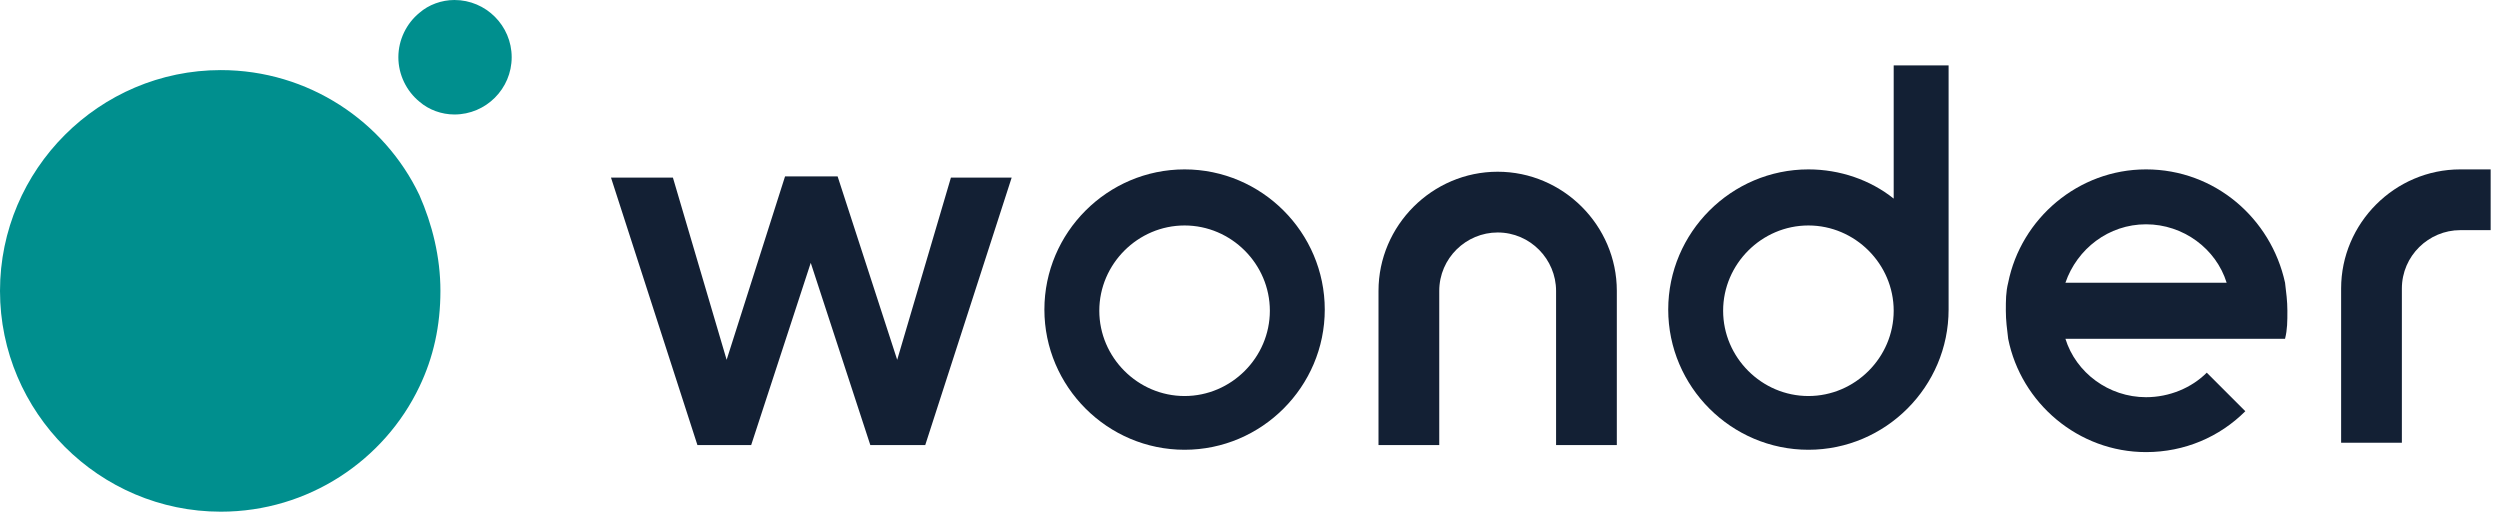
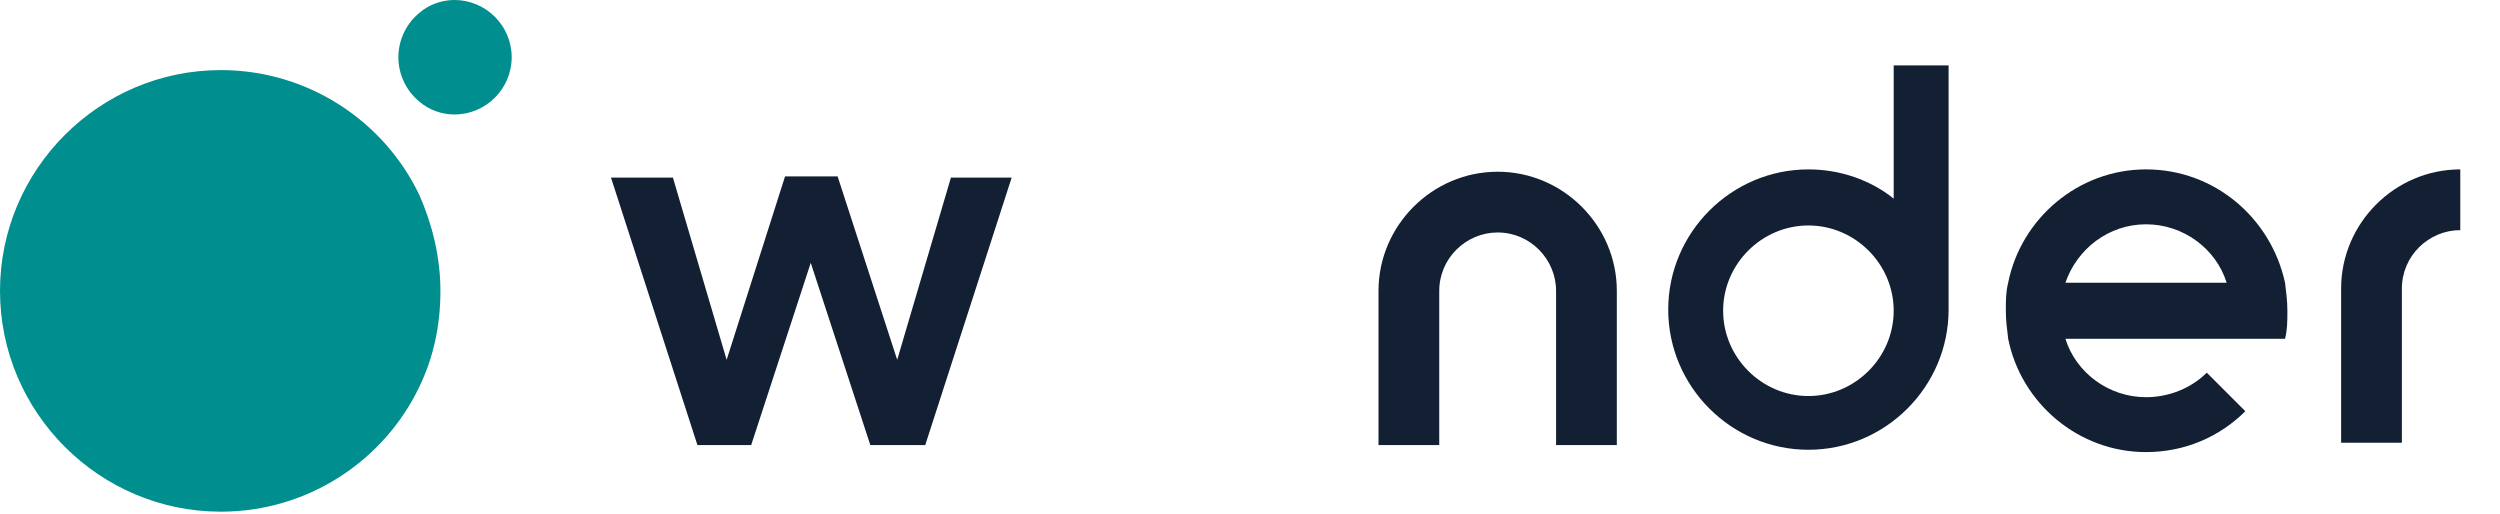
<svg xmlns="http://www.w3.org/2000/svg" fill="none" height="44" viewBox="0 0 214 44" width="214">
  <path d="M18.9 6C8.5 6 0 14.5 0 24.9C0 35.3 8.5 43.8 18.9 43.8C26.4 43.8 32.9 39.4 35.9 33.1C37.1 30.6 37.7 27.9 37.7 24.9C37.7 22 37 19.2 35.9 16.7C32.9 10.4 26.4 6 18.9 6Z" fill="#008F8E" />
  <path d="M38.9 0C37.8 0 36.7 0.4 35.9 1.1C34.8 2 34.1 3.4 34.1 4.9C34.1 6.4 34.8 7.8 35.9 8.7C36.7 9.4 37.8 9.8 38.9 9.8C41.6 9.8 43.8 7.6 43.8 4.9C43.8 2.2 41.6 0 38.9 0Z" fill="#008F8E" />
  <path d="M76.8 30.8L71.7 15.1H67.2L62.2 30.8L57.6 15.2H52.3L59.7 38.1H64.3L69.4 22.5L74.5 38.1H79.2L86.6 15.2H81.4L76.8 30.8Z" fill="#132034" />
  <path d="M183.7 14.5C177.9 14.5 173 18.7 171.9 24.2C171.7 25 171.7 25.7 171.7 26.6C171.7 27.4 171.8 28.2 171.9 29C173 34.5 177.9 38.7 183.7 38.7C187 38.7 190 37.4 192.2 35.2L188.9 31.9C187.6 33.2 185.7 34 183.7 34C180.5 34 177.7 31.9 176.8 29H183.7H186.1H190.7H195.6C195.8 28.2 195.8 27.5 195.8 26.6C195.8 25.8 195.7 25 195.6 24.2C194.4 18.7 189.6 14.5 183.7 14.5ZM183.7 24.2H176.8C177.8 21.3 180.5 19.2 183.7 19.2C186.9 19.2 189.7 21.3 190.6 24.2H183.7Z" fill="#132034" />
-   <path d="M101.4 14.5C94.8 14.5 89.4 19.9 89.4 26.5C89.4 33.1 94.8 38.5 101.4 38.5C108 38.5 113.4 33.1 113.4 26.5C113.4 19.9 108 14.5 101.4 14.5ZM101.4 33.9C97.4 33.9 94.1 30.6 94.1 26.6C94.1 22.6 97.4 19.3 101.4 19.3C105.4 19.3 108.7 22.6 108.7 26.6C108.7 30.6 105.4 33.9 101.4 33.9Z" fill="#132034" />
  <path d="M162.1 17C160.1 15.4 157.5 14.5 154.8 14.5C148.2 14.5 142.8 19.9 142.8 26.5C142.8 33.1 148.2 38.5 154.8 38.5C161.4 38.5 166.8 33.1 166.8 26.5V5.6H162.1V17ZM154.8 33.9C150.8 33.9 147.5 30.6 147.5 26.6C147.5 22.6 150.8 19.3 154.8 19.3C158.8 19.3 162.1 22.6 162.1 26.6C162.1 30.6 158.8 33.9 154.8 33.9Z" fill="#132034" />
  <path d="M128.2 14.7C122.6 14.7 118 19.3 118 24.9V38.1H123.2V24.9C123.2 22.1 125.5 19.9 128.2 19.9C131 19.9 133.2 22.2 133.2 24.9V38.1H138.4V24.9C138.4 19.3 133.8 14.7 128.2 14.7Z" fill="#132034" />
-   <path d="M210.6 14.5C205 14.5 200.4 19.1 200.4 24.7V37.9H205.6V24.7C205.6 21.9 207.9 19.7 210.6 19.7H213.2V14.5H210.6Z" fill="#132034" />
+   <path d="M210.6 14.5C205 14.5 200.4 19.1 200.4 24.7V37.9H205.6V24.7C205.6 21.9 207.9 19.7 210.6 19.7H213.2H210.6Z" fill="#132034" />
</svg>